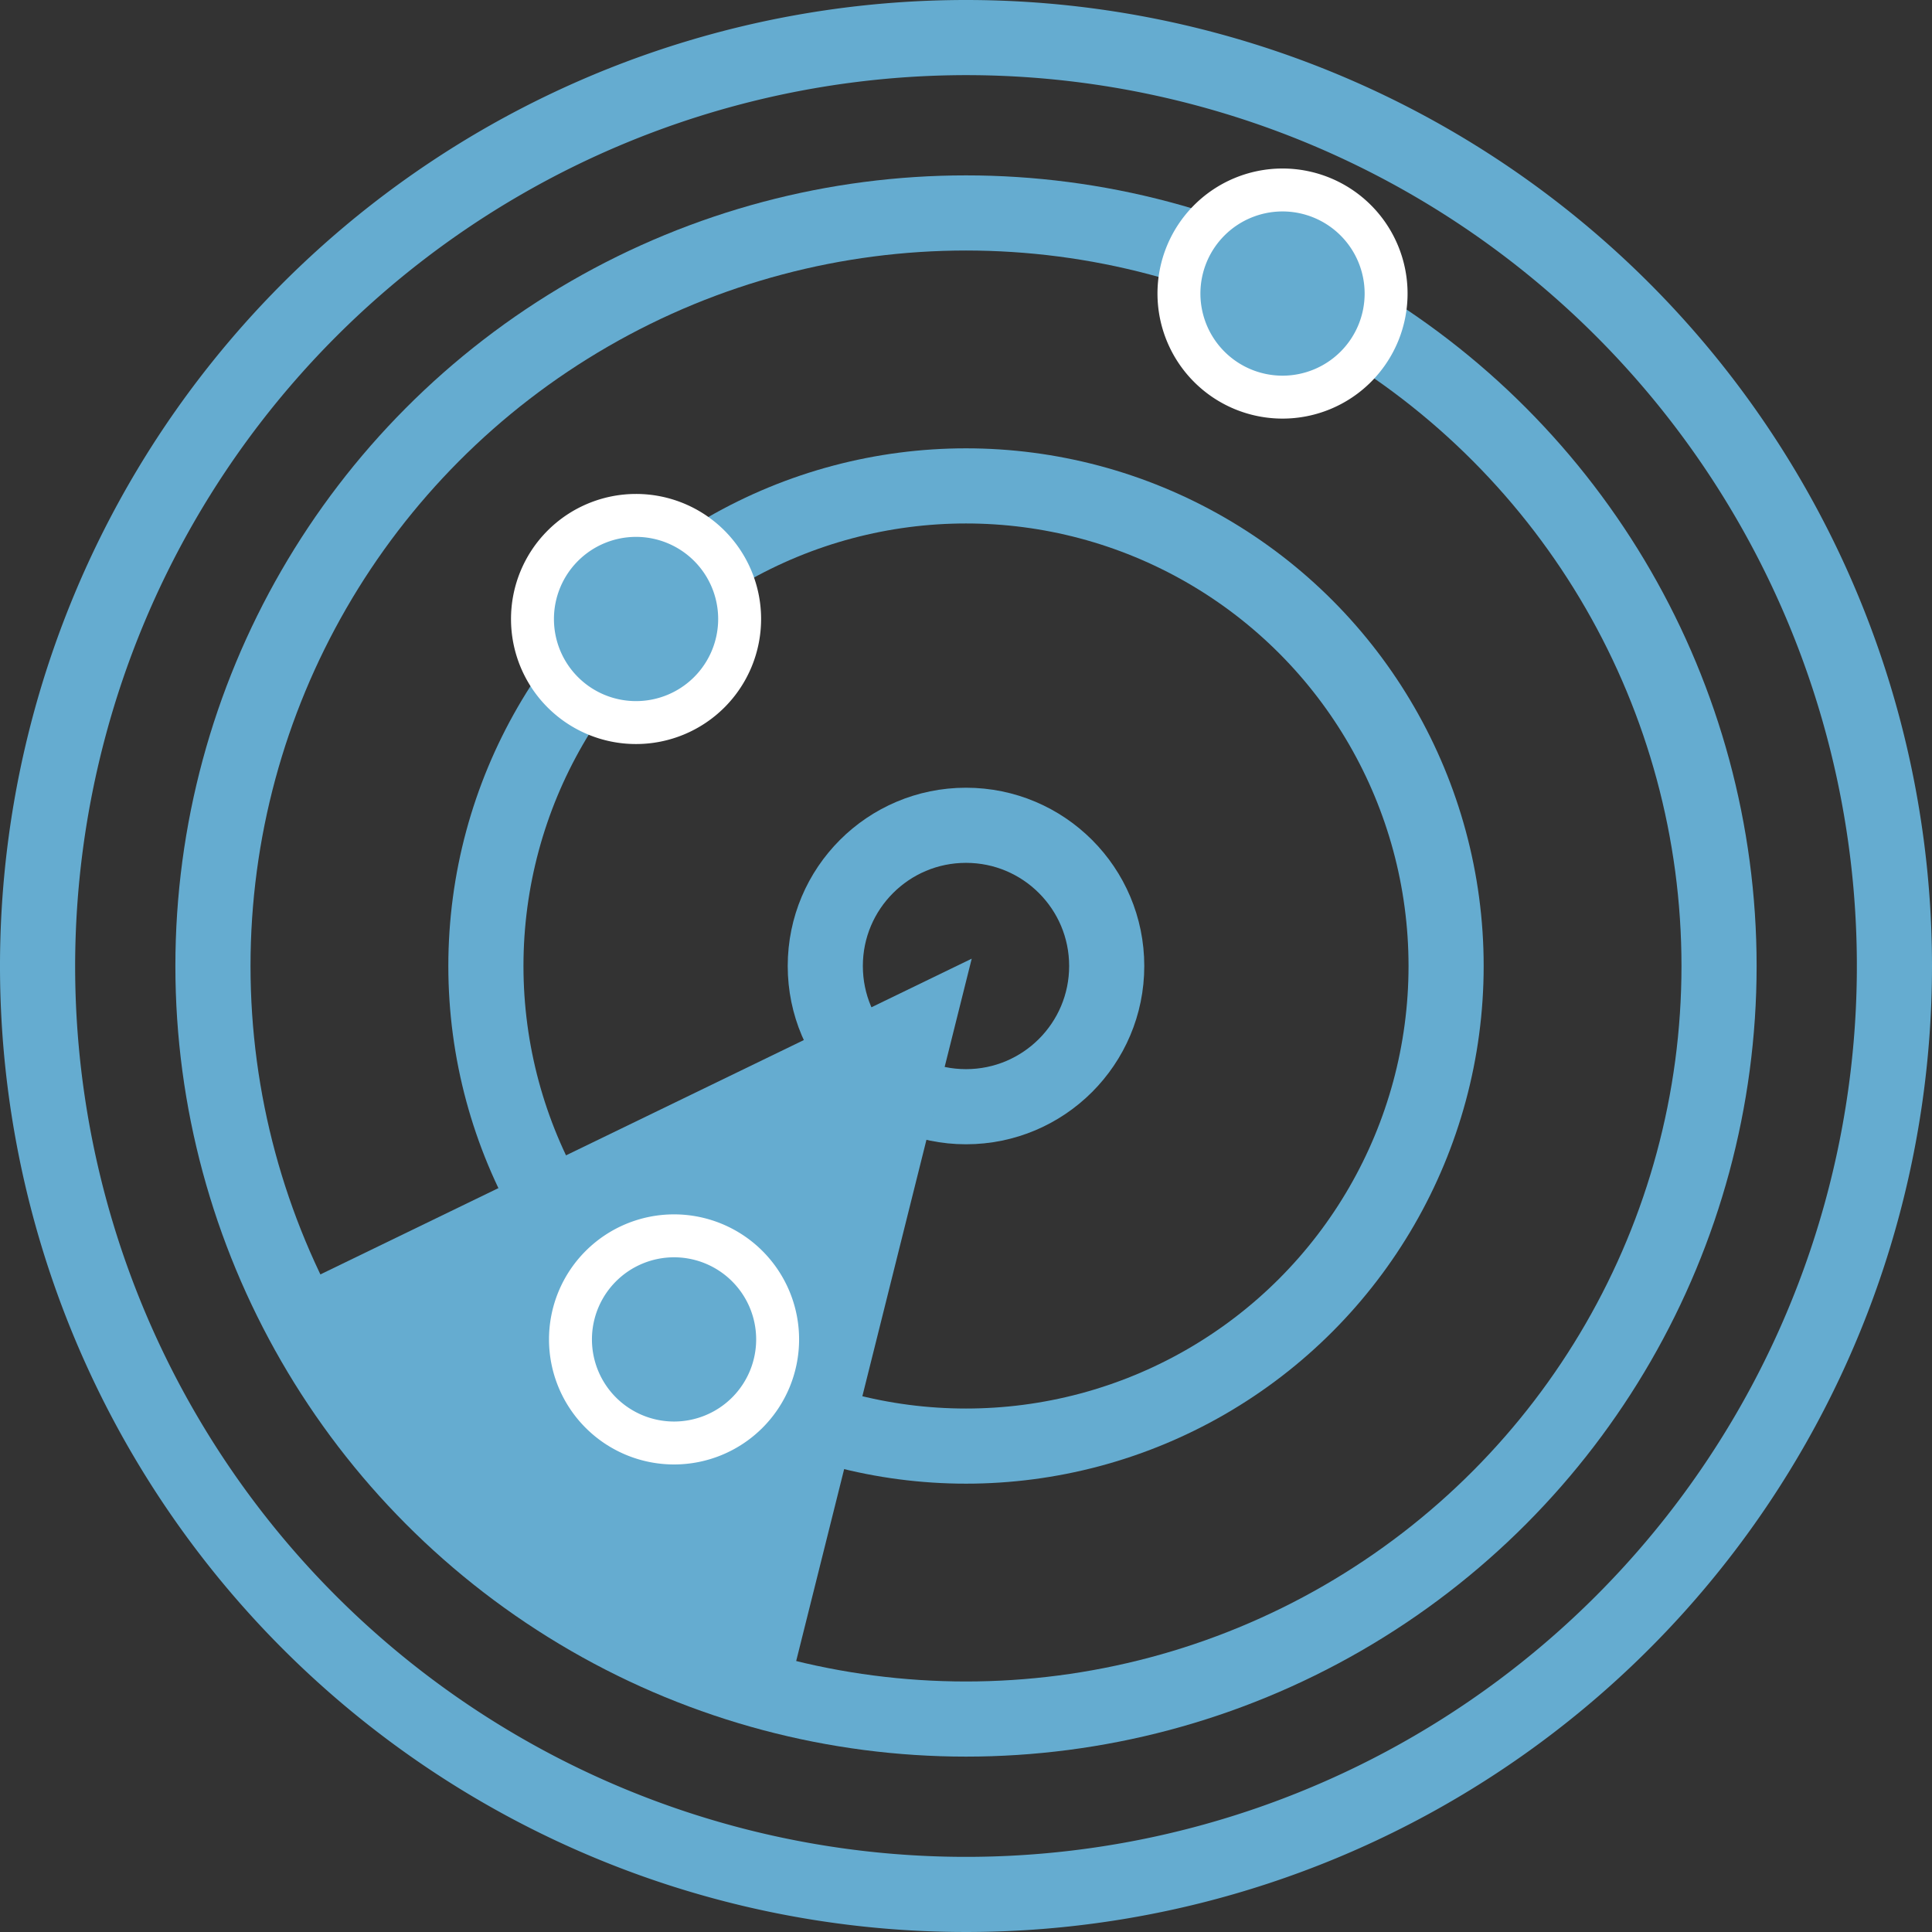
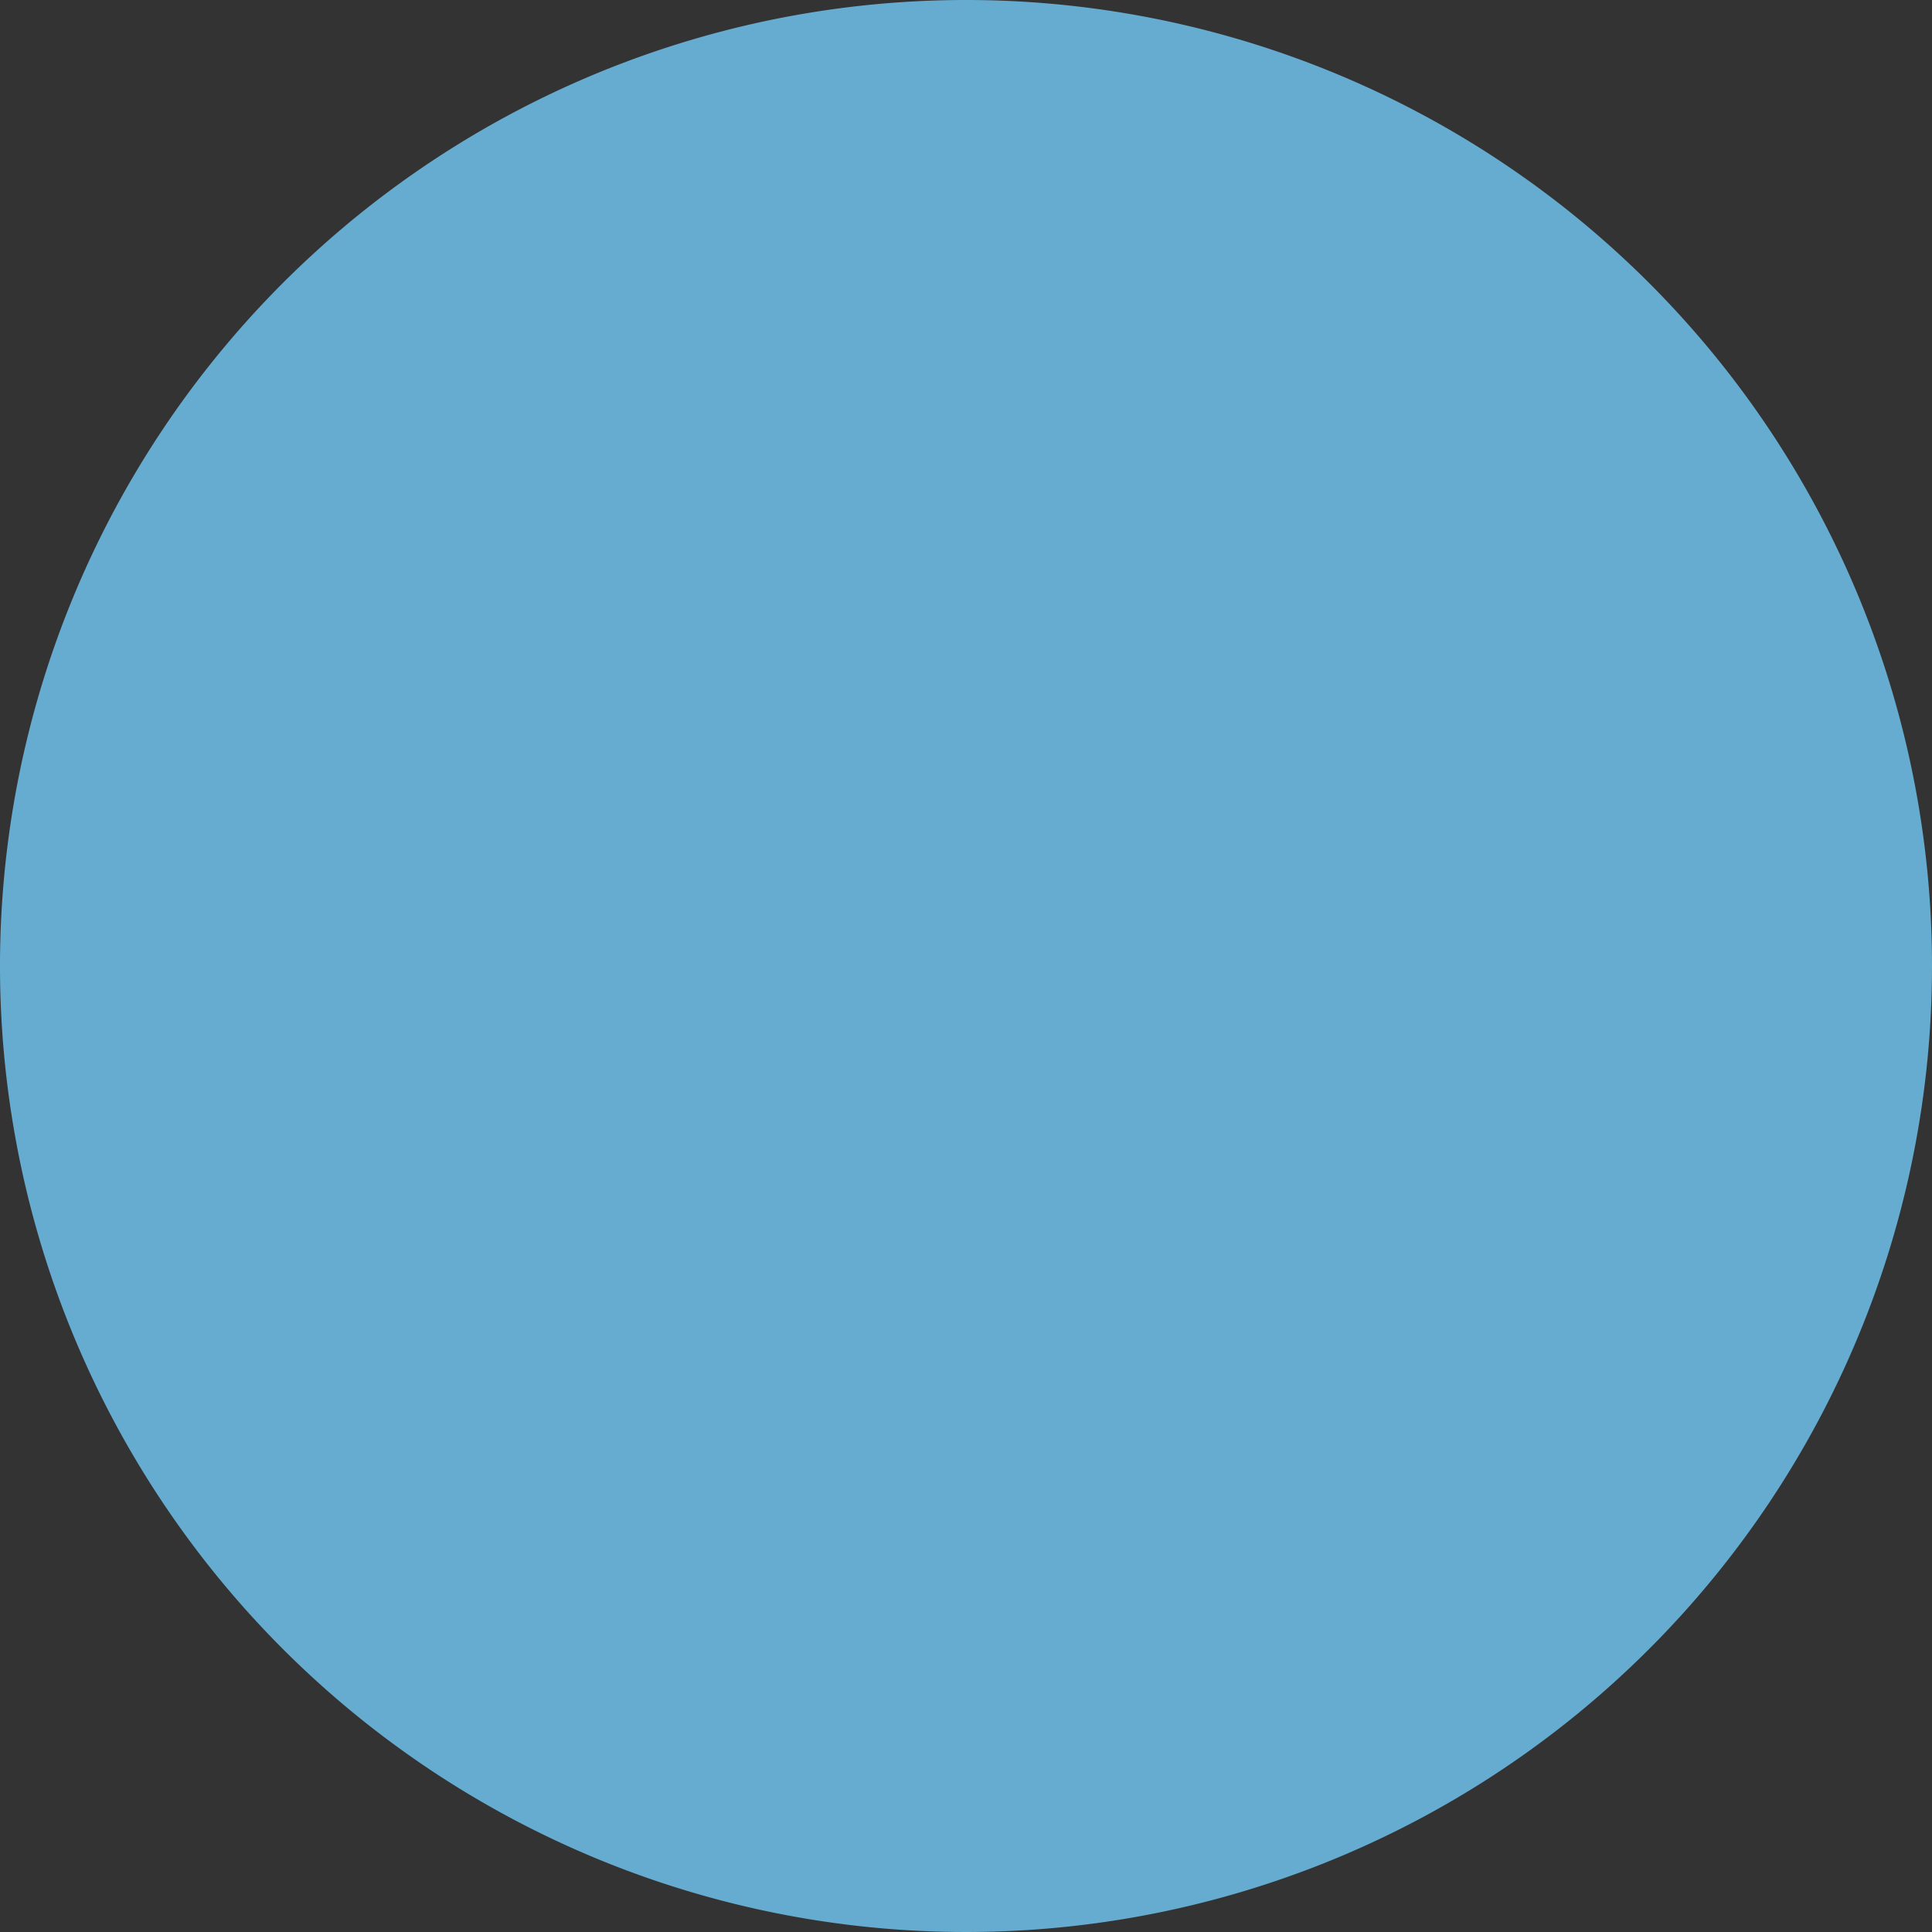
<svg xmlns="http://www.w3.org/2000/svg" viewBox="0 0 180 180">
  <rect x="0" y="0" width="180" height="180" fill="#333333" stroke="none" />
  <defs>
    <style>.cls-1,.cls-3,.cls-4{fill:#65acd0;}.cls-2{fill:none;stroke-width:7px;}.cls-2,.cls-4{stroke:#65acd0;}.cls-2,.cls-3,.cls-4{stroke-miterlimit:10;}.cls-3{stroke:#fff;stroke-width:4px;}.cls-4{stroke-width:5px;}</style>
  </defs>
  <g id="Blue_Outline" data-name="Blue Outline">
-     <path class="cls-1" d="M90,7A83,83,0,1,1,7,90,83.09,83.09,0,0,1,90,7m0-7a90,90,0,1,0,90,90A90,90,0,0,0,90,0Z" />
+     <path class="cls-1" d="M90,7m0-7a90,90,0,1,0,90,90A90,90,0,0,0,90,0Z" />
  </g>
  <g id="Zone_of_Prox_Dev" data-name="Zone of Prox Dev">
    <circle class="cls-2" cx="90" cy="90" r="70.16" />
    <circle class="cls-2" cx="90" cy="90" r="44.73" />
    <circle class="cls-2" cx="90" cy="90" r="13.11" />
-     <path class="cls-3" d="M49.61,57.68a9.65,9.65,0,1,1,9.65,9.64A9.64,9.64,0,0,1,49.61,57.68Z" />
-     <path class="cls-3" d="M109.84,27.36A9.65,9.65,0,1,1,119.5,37,9.65,9.65,0,0,1,109.84,27.36Z" />
    <path class="cls-4" d="M42.52,141.73l-12.4-21.26c2.54,5.43-2.71,2-1.77,1.77L86.81,93.9,70.87,157.68C70,158.56,43.15,142.79,42.52,141.73Z" />
-     <path class="cls-3" d="M53.15,124.8a9.65,9.65,0,1,1,9.65,9.64A9.65,9.65,0,0,1,53.15,124.8Z" />
  </g>
</svg>